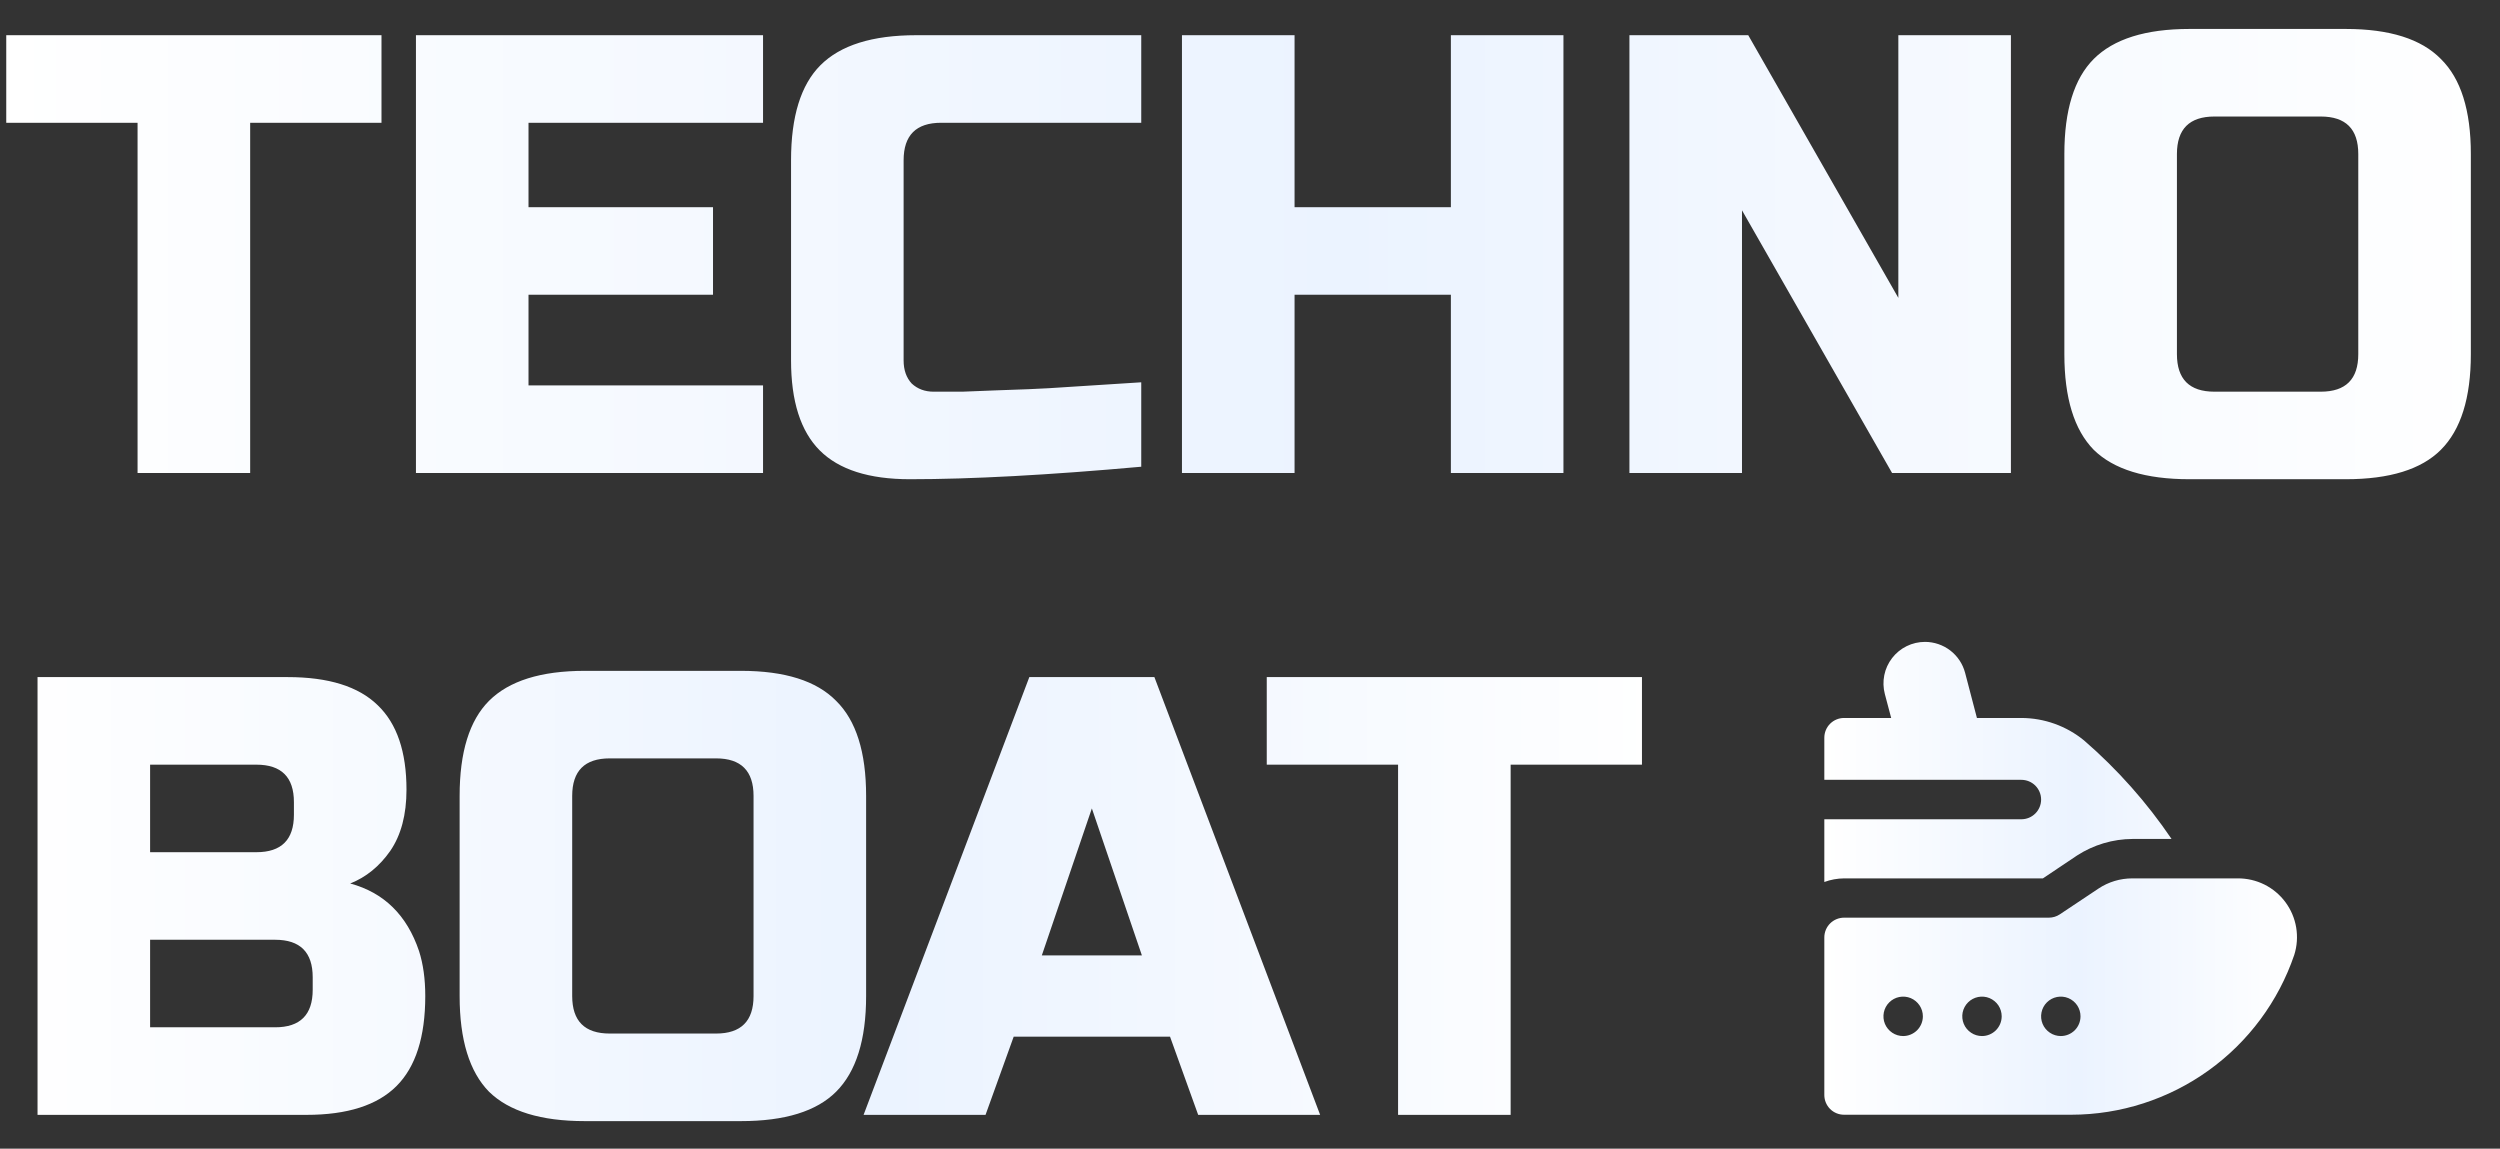
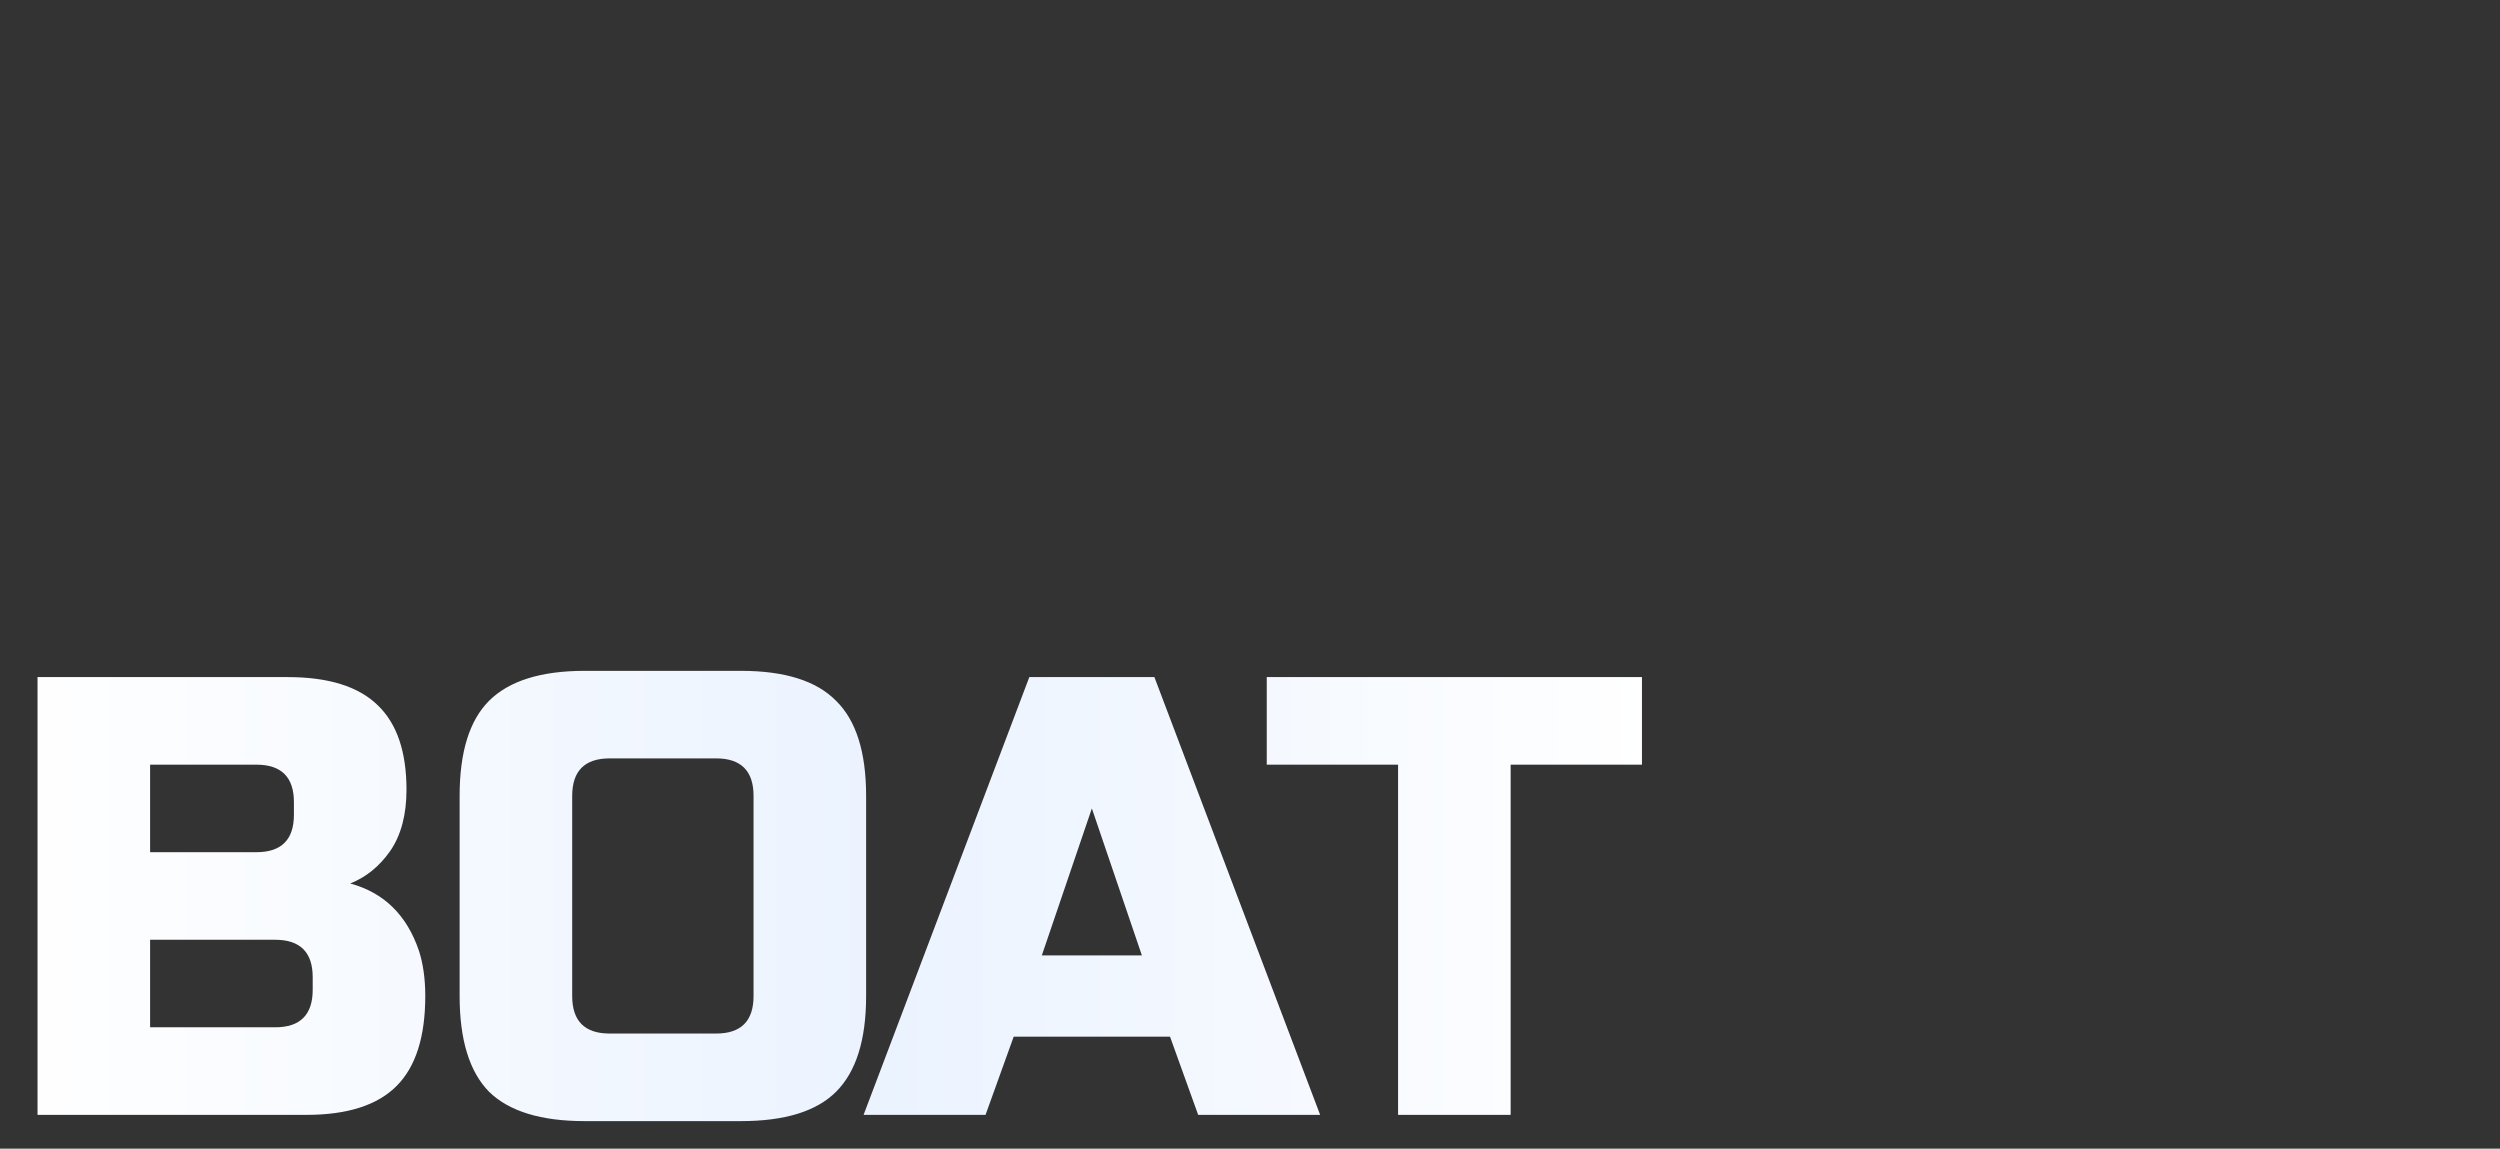
<svg xmlns="http://www.w3.org/2000/svg" width="74" height="34" viewBox="0 0 74 34" fill="none">
  <rect x="0" y="0" width="74" height="34" fill="#333333" stroke="none" />
  <g clip-path="url(#clip0_62_96)">
-     <path d="M66.236 26H63.114C62.758 26 62.409 26.105 62.113 26.303L60.97 27.065C60.874 27.129 60.762 27.163 60.647 27.163H54.583C54.429 27.163 54.28 27.225 54.171 27.334C54.062 27.443 54 27.592 54 27.747V32.413C54 32.568 54.062 32.716 54.171 32.826C54.28 32.935 54.429 32.996 54.583 32.996H61.313C62.769 32.994 64.187 32.536 65.37 31.688C66.553 30.839 67.441 29.642 67.91 28.265C67.993 28.003 68.012 27.725 67.967 27.454C67.922 27.183 67.813 26.927 67.65 26.706C67.487 26.485 67.273 26.306 67.028 26.183C66.782 26.061 66.511 25.998 66.236 26ZM56.333 30.667C56.218 30.667 56.105 30.633 56.009 30.568C55.913 30.504 55.839 30.413 55.794 30.307C55.75 30.2 55.739 30.083 55.761 29.97C55.784 29.856 55.839 29.752 55.921 29.671C56.002 29.589 56.106 29.534 56.219 29.511C56.333 29.489 56.45 29.5 56.557 29.544C56.663 29.589 56.754 29.663 56.818 29.759C56.883 29.855 56.917 29.968 56.917 30.083C56.917 30.238 56.855 30.386 56.746 30.496C56.636 30.605 56.488 30.667 56.333 30.667ZM58.667 30.667C58.551 30.667 58.438 30.633 58.343 30.568C58.247 30.504 58.172 30.413 58.128 30.307C58.084 30.2 58.072 30.083 58.094 29.97C58.117 29.856 58.173 29.752 58.254 29.671C58.336 29.589 58.44 29.534 58.553 29.511C58.666 29.489 58.783 29.5 58.89 29.544C58.996 29.589 59.088 29.663 59.152 29.759C59.216 29.855 59.25 29.968 59.25 30.083C59.25 30.238 59.188 30.386 59.079 30.496C58.97 30.605 58.821 30.667 58.667 30.667ZM61 30.667C60.885 30.667 60.772 30.633 60.676 30.568C60.58 30.504 60.505 30.413 60.461 30.307C60.417 30.2 60.405 30.083 60.428 29.97C60.45 29.856 60.506 29.752 60.587 29.671C60.669 29.589 60.773 29.534 60.886 29.511C60.999 29.489 61.117 29.5 61.223 29.544C61.33 29.589 61.421 29.663 61.485 29.759C61.549 29.855 61.583 29.968 61.583 30.083C61.583 30.238 61.522 30.386 61.413 30.496C61.303 30.605 61.155 30.667 61 30.667ZM54.583 26C54.384 26.002 54.187 26.038 54 26.107V24.25H59.833C59.988 24.25 60.136 24.189 60.246 24.079C60.355 23.97 60.417 23.821 60.417 23.667C60.417 23.512 60.355 23.364 60.246 23.254C60.136 23.145 59.988 23.083 59.833 23.083H54V21.836C54 21.681 54.062 21.532 54.171 21.423C54.28 21.314 54.429 21.252 54.583 21.252H55.979L55.791 20.542C55.743 20.36 55.738 20.17 55.775 19.985C55.812 19.801 55.891 19.628 56.006 19.479C56.121 19.33 56.268 19.209 56.437 19.126C56.606 19.043 56.791 19 56.979 19C57.25 19 57.514 19.09 57.729 19.255C57.944 19.421 58.098 19.653 58.167 19.915L58.517 21.252H59.833C60.51 21.254 61.164 21.488 61.688 21.917C62.675 22.771 63.546 23.752 64.278 24.833H63.126C62.542 24.835 61.971 25.006 61.48 25.323L60.47 26H54.583Z" fill="url(#paint0_linear_62_96)" />
-   </g>
-   <path d="M7.405 14H4.072V3.634H0.185V1.042H11.292V3.634H7.405V14ZM22.586 14H12.312V1.042H22.586V3.634H15.644V6.133H21.105V8.724H15.644V11.408H22.586V14ZM33.781 13.815C31.029 14.062 28.746 14.185 26.932 14.185C25.722 14.185 24.834 13.901 24.266 13.334C23.698 12.766 23.415 11.877 23.415 10.668V4.744C23.415 3.449 23.705 2.511 24.285 1.931C24.877 1.338 25.821 1.042 27.117 1.042H33.781V3.634H27.857C27.117 3.634 26.747 4.004 26.747 4.744V10.668C26.747 10.952 26.827 11.18 26.987 11.353C27.16 11.513 27.376 11.594 27.635 11.594C27.894 11.594 28.178 11.594 28.487 11.594C28.795 11.581 29.116 11.569 29.449 11.556C29.783 11.544 30.116 11.532 30.449 11.52C30.794 11.507 31.233 11.482 31.763 11.445C32.306 11.408 32.979 11.365 33.781 11.316V13.815ZM46.278 14H42.946V8.724H38.319V14H34.986V1.042H38.319V6.133H42.946V1.042H46.278V14ZM59.523 14H56.005L51.563 6.225V14H48.231V1.042H51.748L56.191 8.817V1.042H59.523V14ZM69.805 4.559C69.805 3.819 69.435 3.449 68.694 3.449H65.547C64.807 3.449 64.437 3.819 64.437 4.559V10.483C64.437 11.223 64.807 11.594 65.547 11.594H68.694C69.435 11.594 69.805 11.223 69.805 10.483V4.559ZM73.137 10.483C73.137 11.779 72.841 12.723 72.249 13.315C71.669 13.895 70.731 14.185 69.435 14.185H64.807C63.511 14.185 62.567 13.895 61.975 13.315C61.395 12.723 61.105 11.779 61.105 10.483V4.559C61.105 3.263 61.395 2.326 61.975 1.745C62.567 1.153 63.511 0.857 64.807 0.857H69.435C70.731 0.857 71.669 1.153 72.249 1.745C72.841 2.326 73.137 3.263 73.137 4.559V10.483Z" fill="url(#paint1_linear_62_96)" />
+     </g>
  <path d="M1.111 20.042H8.515C9.725 20.042 10.613 20.32 11.181 20.875C11.748 21.418 12.032 22.251 12.032 23.374C12.032 24.115 11.872 24.719 11.551 25.188C11.23 25.645 10.835 25.966 10.366 26.151C11.366 26.422 12.045 27.089 12.403 28.15C12.526 28.533 12.588 28.977 12.588 29.483C12.588 30.692 12.304 31.581 11.736 32.148C11.168 32.716 10.28 33 9.071 33H1.111V20.042ZM9.256 28.927C9.256 28.187 8.885 27.817 8.145 27.817H4.443V30.408H8.145C8.885 30.408 9.256 30.038 9.256 29.298V28.927ZM8.7 23.744C8.7 23.004 8.33 22.634 7.59 22.634H4.443V25.225H7.59C8.33 25.225 8.7 24.855 8.7 24.115V23.744ZM22.305 23.559C22.305 22.819 21.935 22.448 21.195 22.448H18.048C17.307 22.448 16.937 22.819 16.937 23.559V29.483C16.937 30.223 17.307 30.593 18.048 30.593H21.195C21.935 30.593 22.305 30.223 22.305 29.483V23.559ZM25.637 29.483C25.637 30.779 25.341 31.723 24.749 32.315C24.169 32.895 23.231 33.185 21.935 33.185H17.307C16.012 33.185 15.068 32.895 14.475 32.315C13.895 31.723 13.605 30.779 13.605 29.483V23.559C13.605 22.263 13.895 21.326 14.475 20.745C15.068 20.153 16.012 19.857 17.307 19.857H21.935C23.231 19.857 24.169 20.153 24.749 20.745C25.341 21.326 25.637 22.263 25.637 23.559V29.483ZM29.172 33H25.562L30.468 20.042H34.17L39.076 33H35.466L34.633 30.686H30.005L29.172 33ZM30.838 28.28H33.8L32.319 23.929L30.838 28.28ZM44.715 33H41.383V22.634H37.496V20.042H48.602V22.634H44.715V33Z" fill="url(#paint2_linear_62_96)" />
  <defs>
    <linearGradient id="paint0_linear_62_96" x1="54" y1="25.916" x2="67.991" y2="25.916" gradientUnits="userSpaceOnUse">
      <stop stop-color="white" />
      <stop offset="0.536" stop-color="#EBF3FF" />
      <stop offset="1" stop-color="white" />
    </linearGradient>
    <linearGradient id="paint1_linear_62_96" x1="3.97616e-07" y1="7.918" x2="74" y2="7.918" gradientUnits="userSpaceOnUse">
      <stop stop-color="white" />
      <stop offset="0.536" stop-color="#EBF3FF" />
      <stop offset="1" stop-color="white" />
    </linearGradient>
    <linearGradient id="paint2_linear_62_96" x1="2.63286e-07" y1="26.918" x2="49" y2="26.918" gradientUnits="userSpaceOnUse">
      <stop stop-color="white" />
      <stop offset="0.536" stop-color="#EBF3FF" />
      <stop offset="1" stop-color="white" />
    </linearGradient>
    <clipPath id="clip0_62_96">
-       <rect width="14" height="14" fill="white" transform="translate(54 19)" />
-     </clipPath>
+       </clipPath>
  </defs>
</svg>